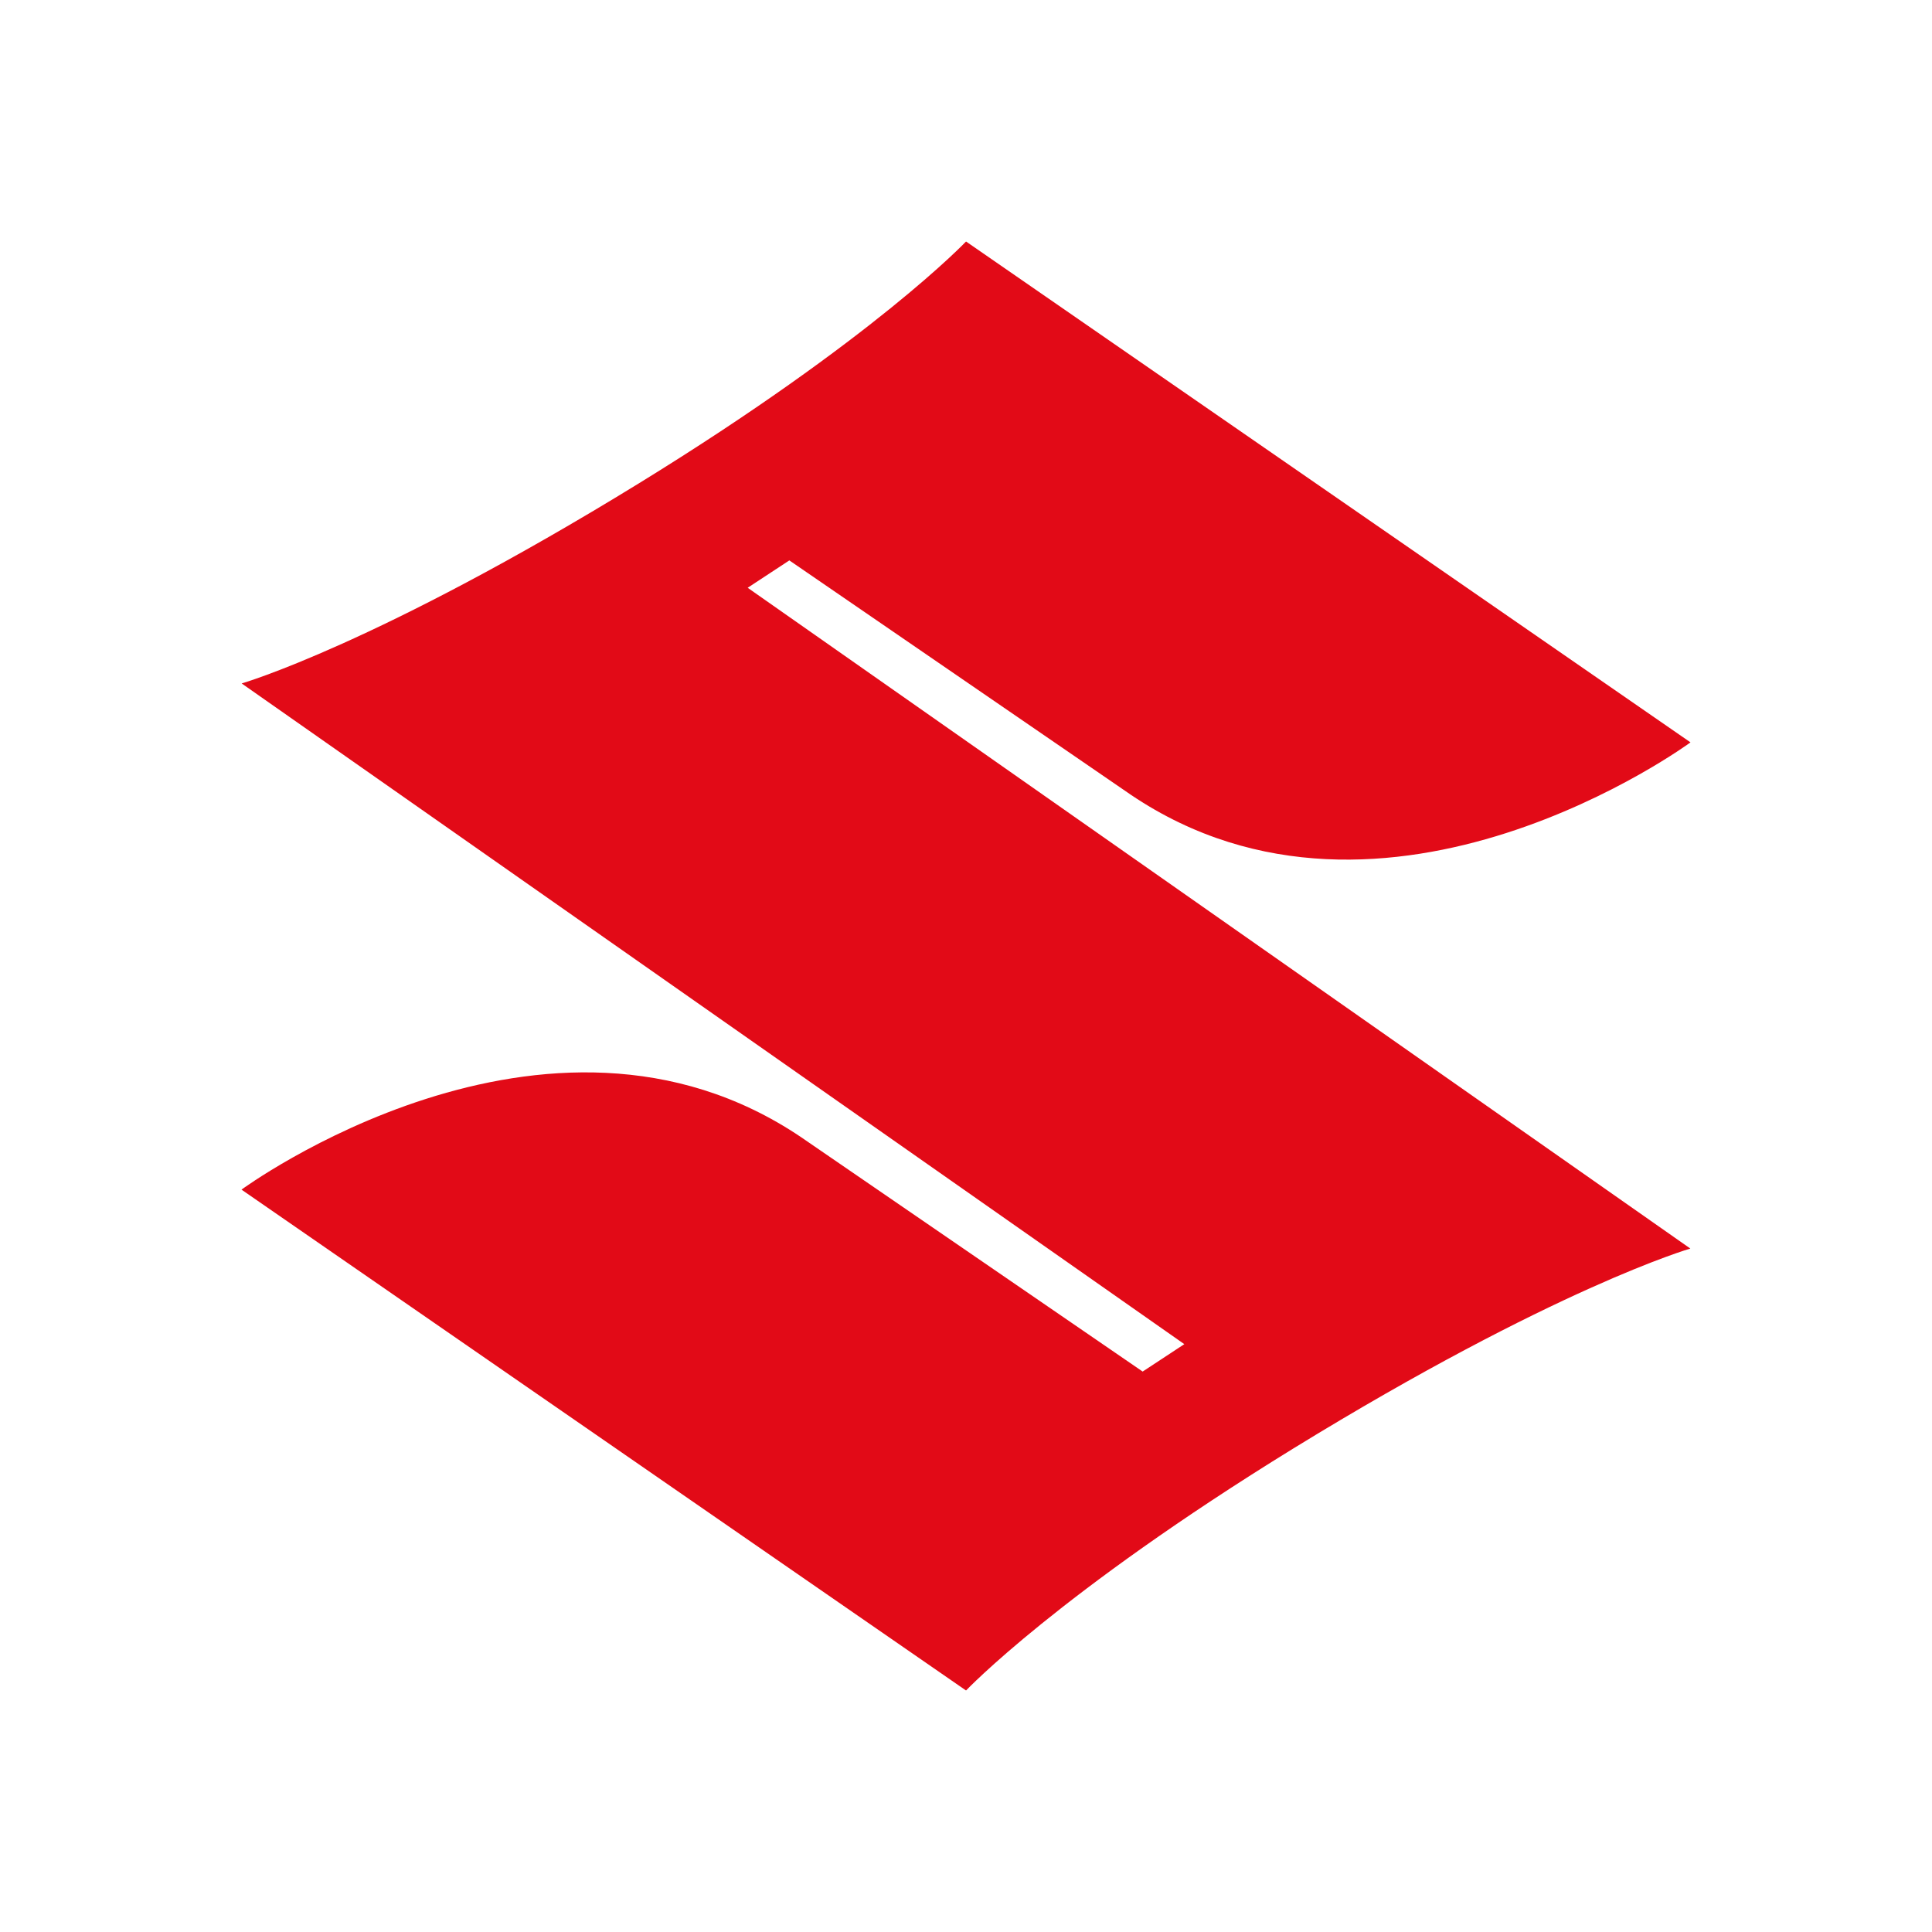
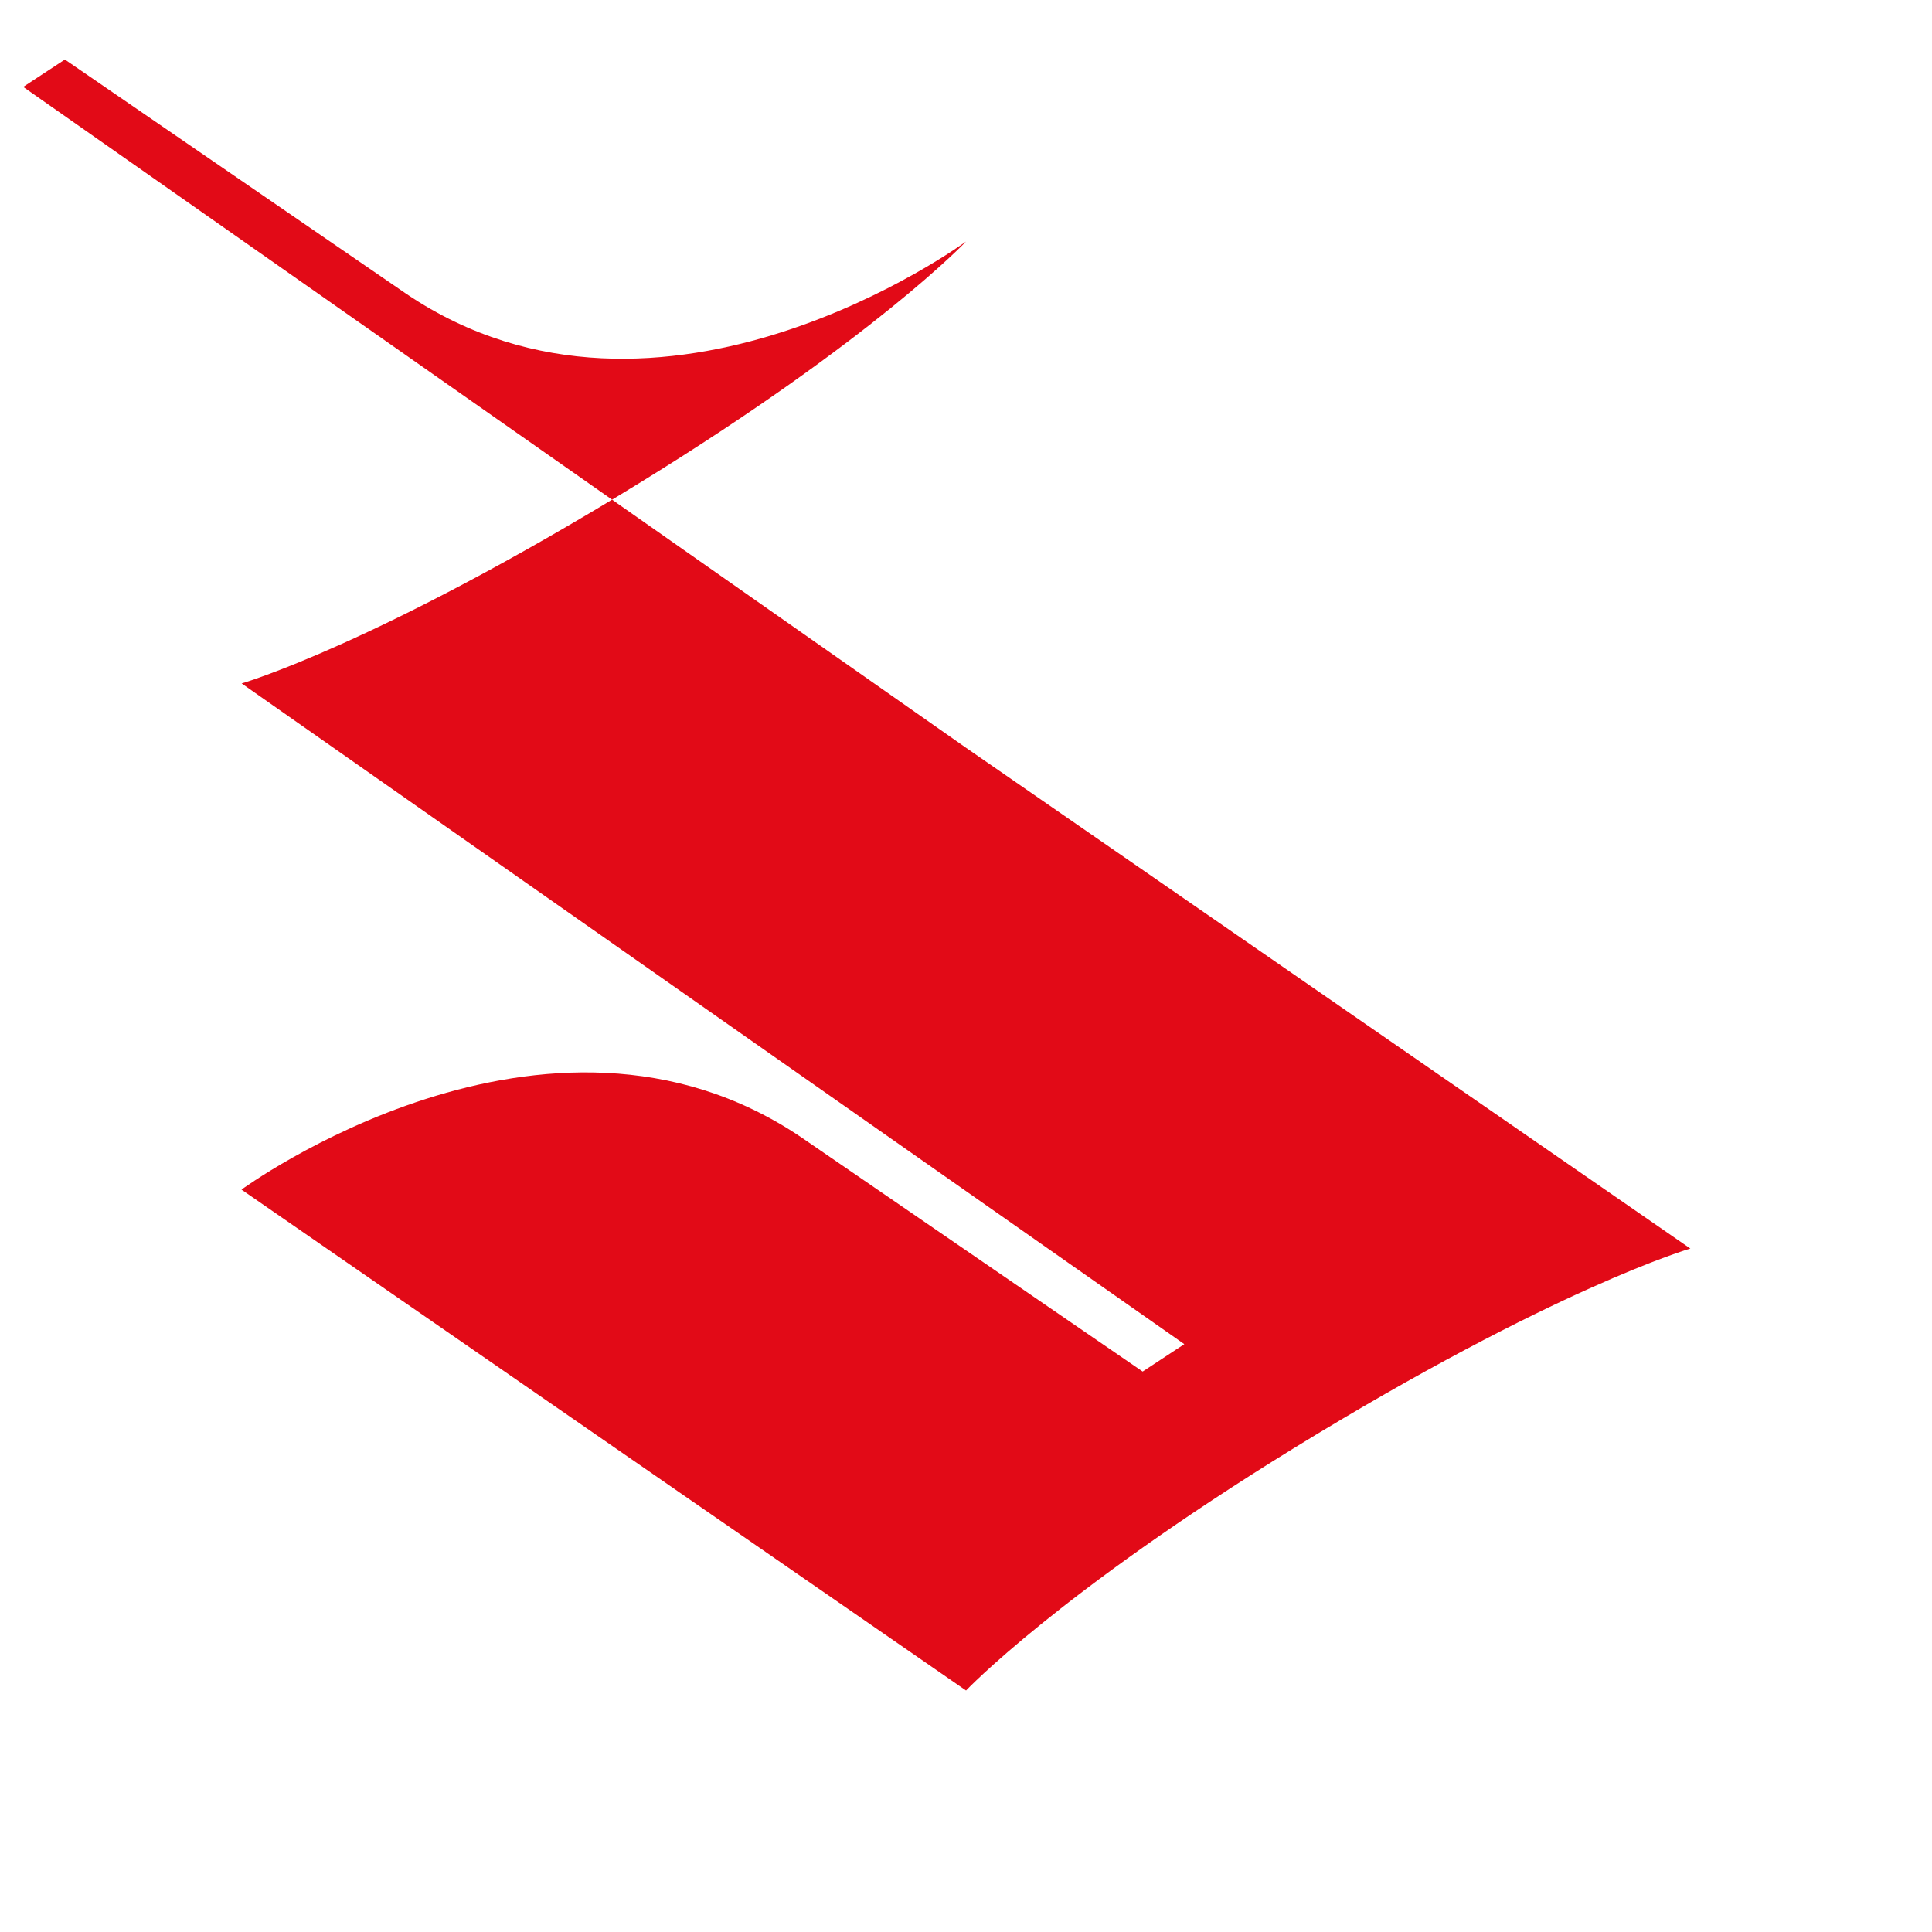
<svg xmlns="http://www.w3.org/2000/svg" fill="none" viewBox="0 0 48 48">
-   <path d="M41.996 31.02s-3.364.973-9.873 4.973C26.29 39.586 24.001 42 24.001 42L6 29.556s7.573-5.571 13.9-1.305l8.489 5.825 1.035-.681L6.004 16.98s3.366-.974 9.87-4.972C21.713 8.415 24.001 6 24.001 6L42 18.444s-7.572 5.571-13.9 1.305l-8.489-5.826-1.035.68 23.42 16.417Z" fill="#E20A17" />
+   <path d="M41.996 31.02s-3.364.973-9.873 4.973C26.29 39.586 24.001 42 24.001 42L6 29.556s7.573-5.571 13.9-1.305l8.489 5.825 1.035-.681L6.004 16.98s3.366-.974 9.87-4.972C21.713 8.415 24.001 6 24.001 6s-7.572 5.571-13.9 1.305l-8.489-5.826-1.035.68 23.42 16.417Z" fill="#E20A17" />
</svg>